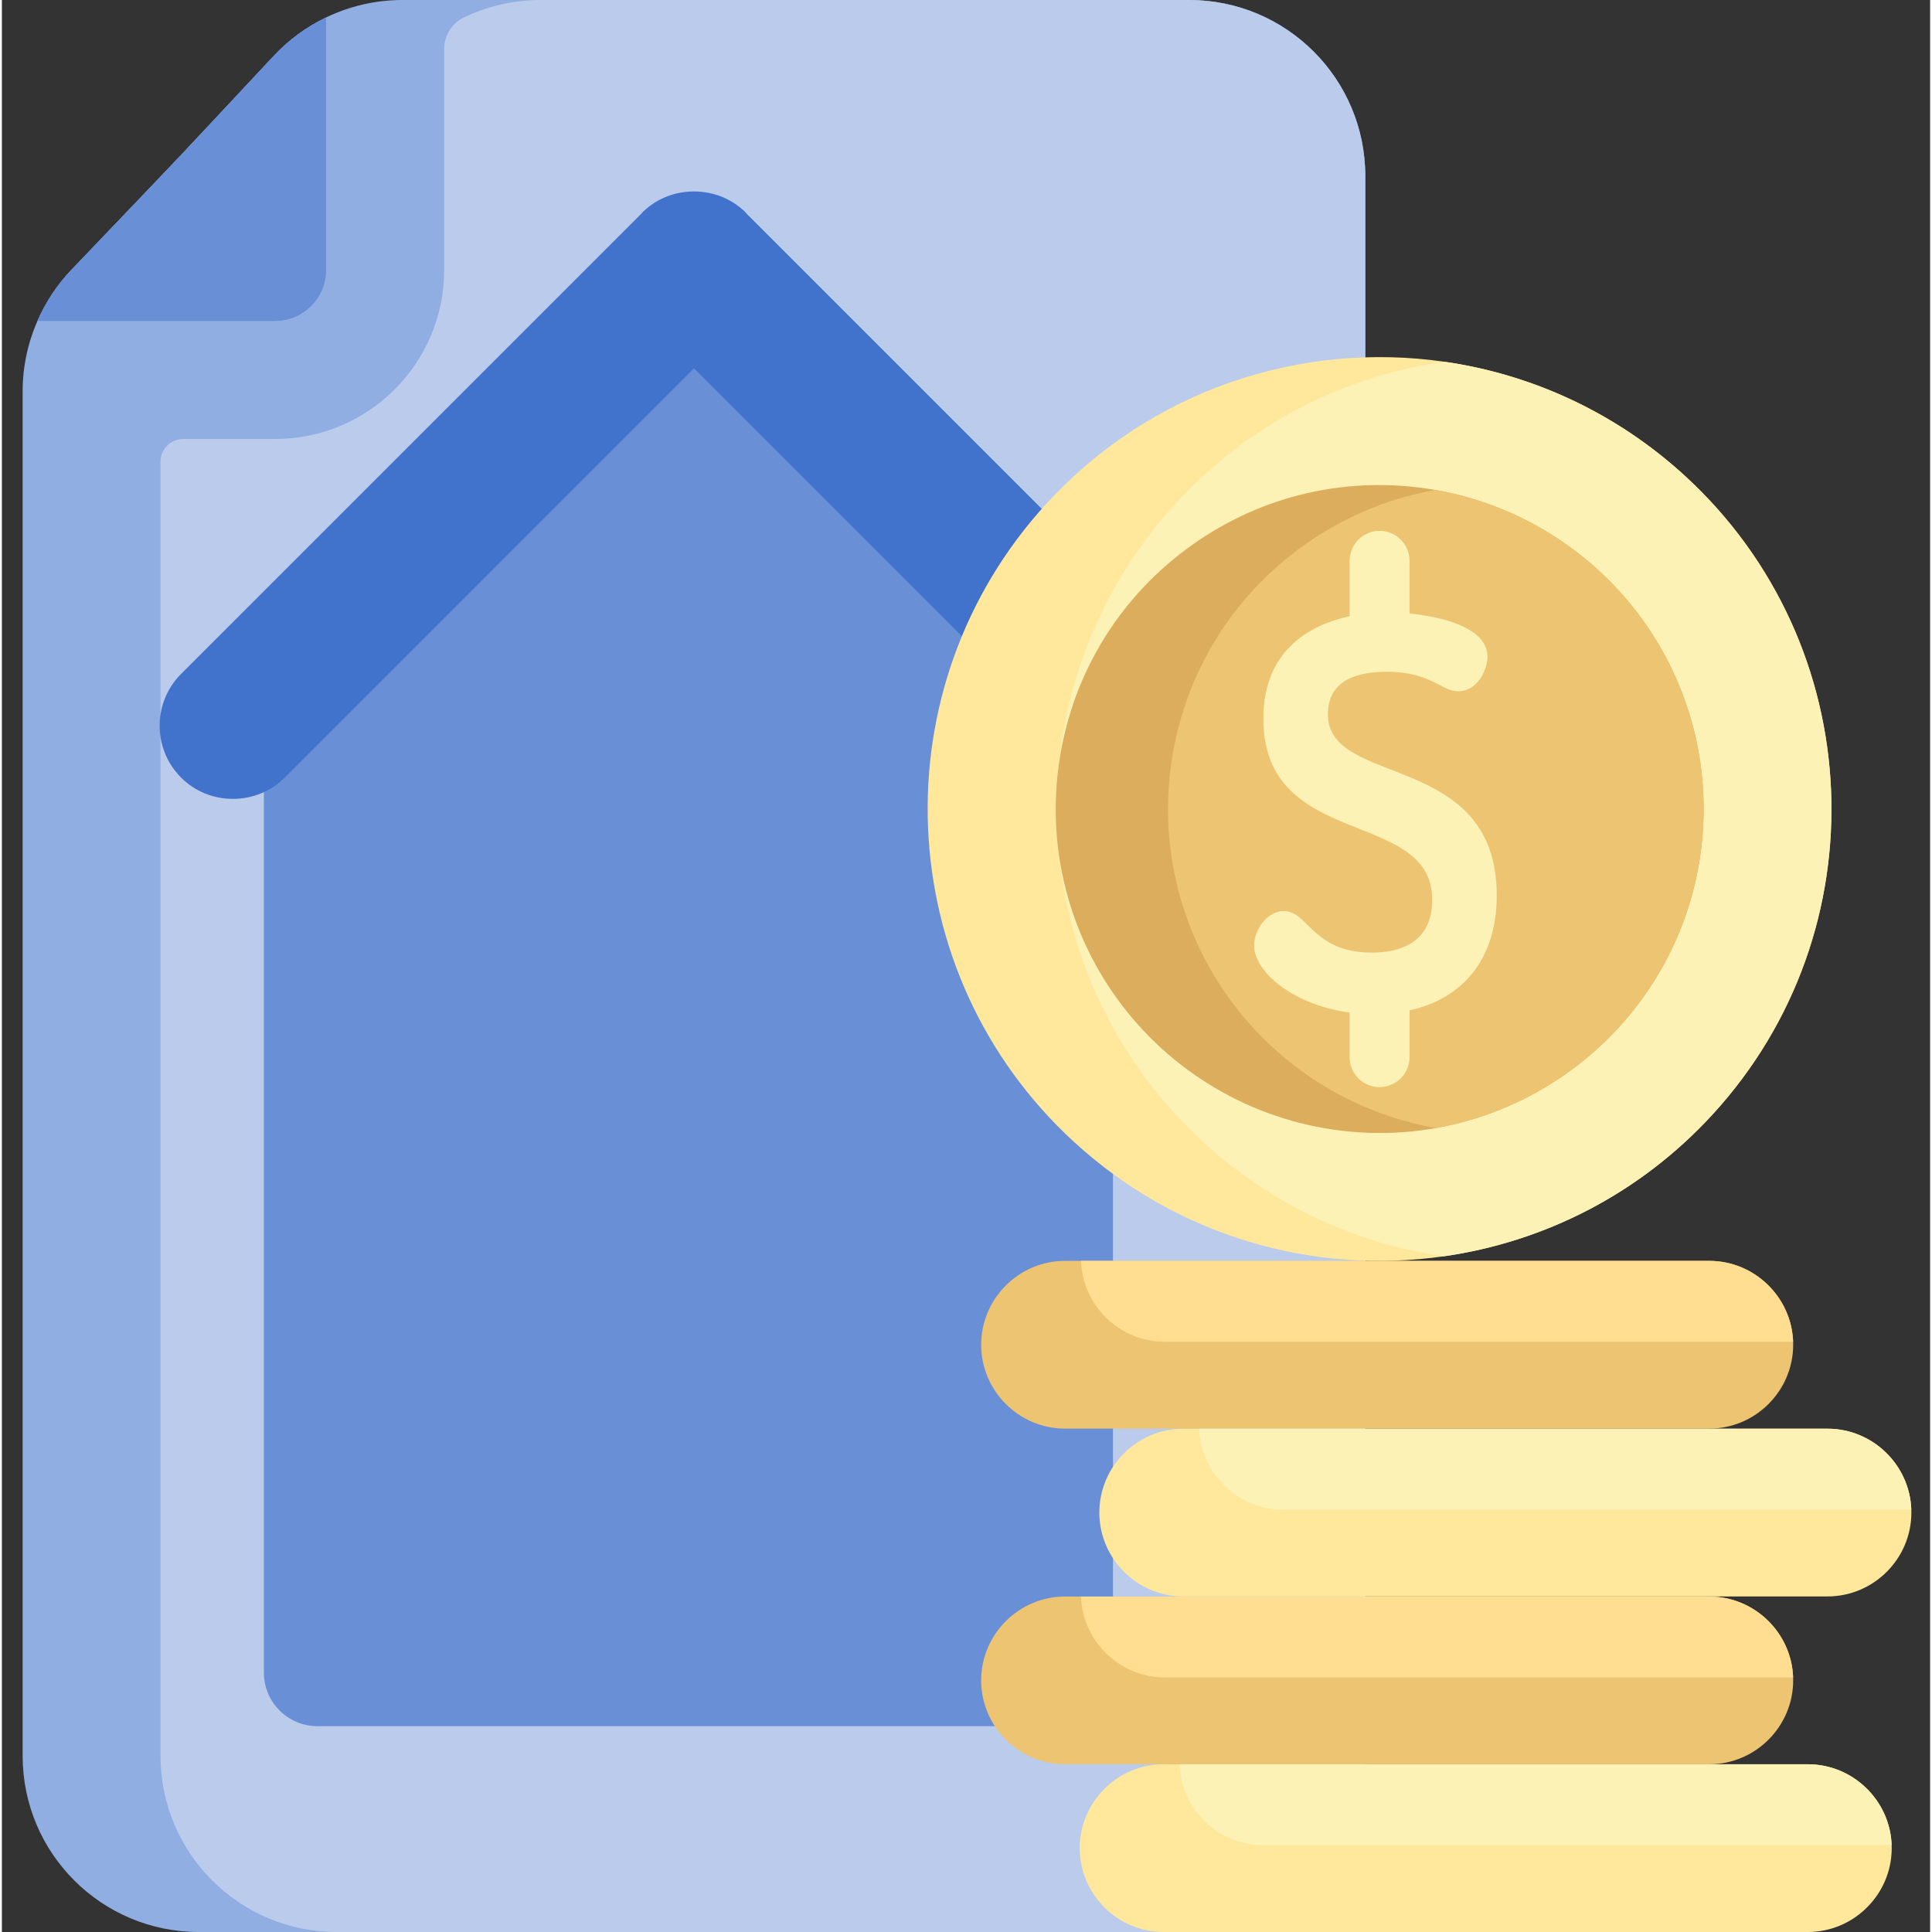
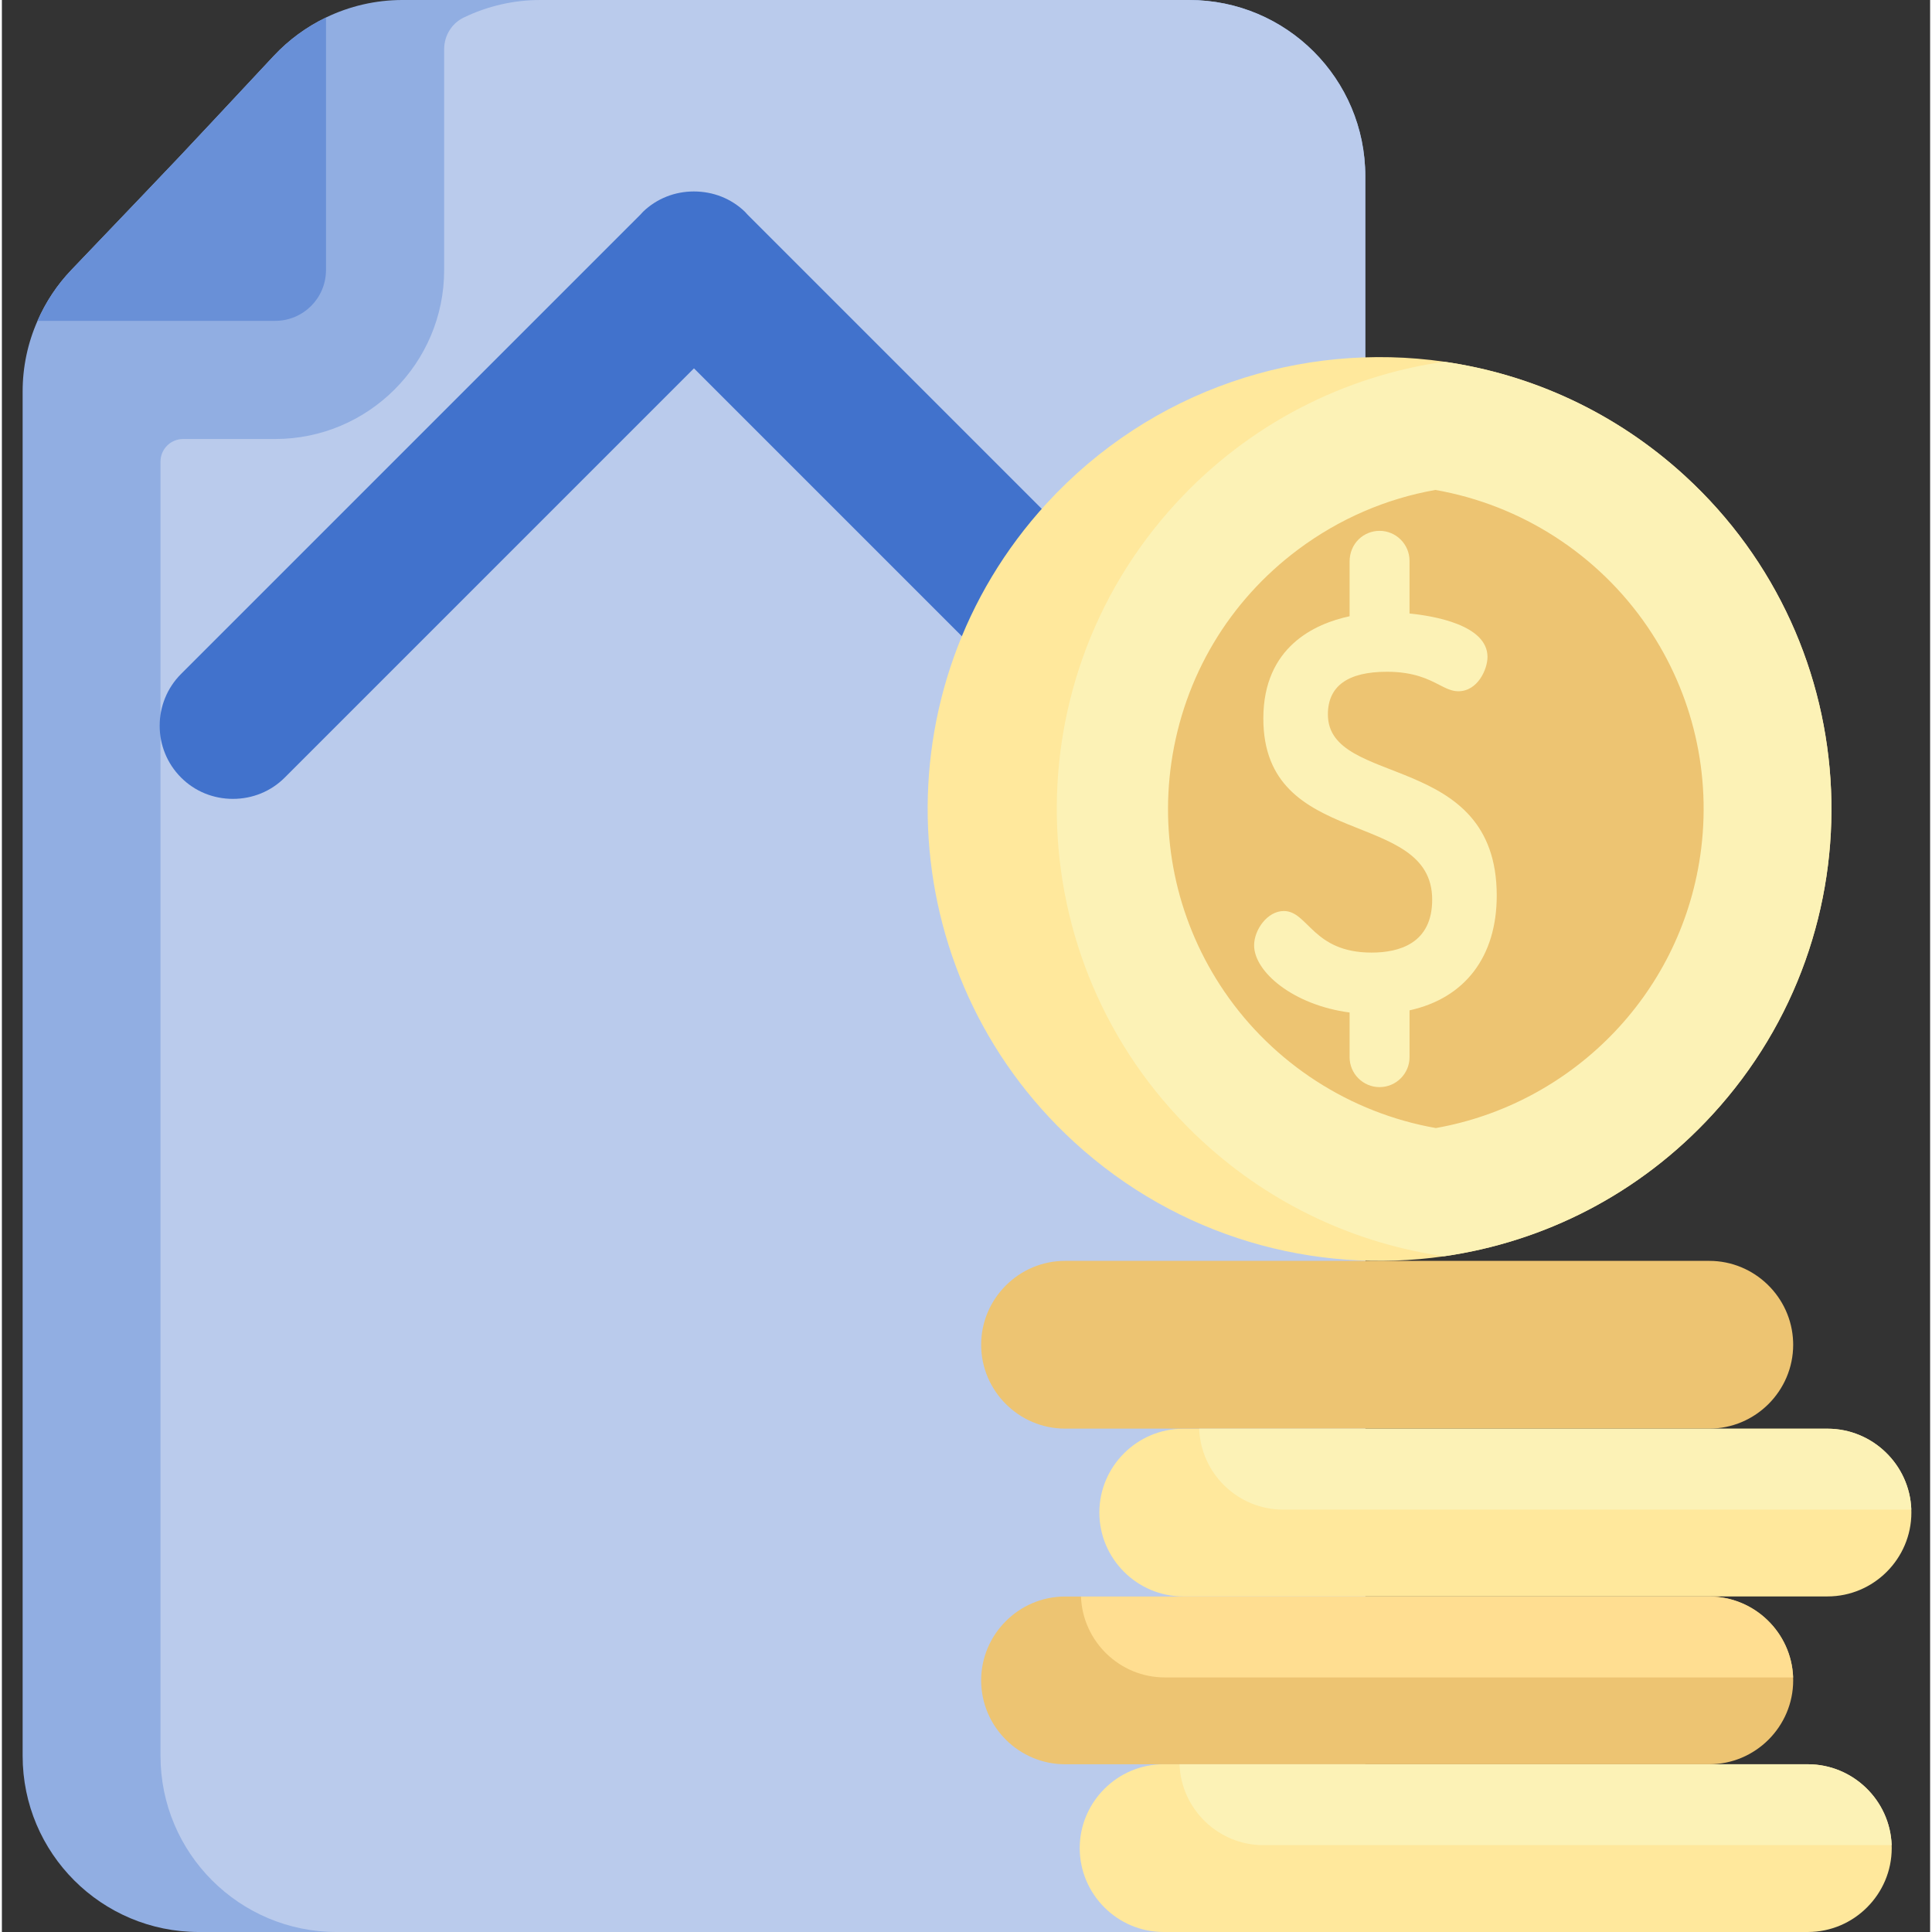
<svg xmlns="http://www.w3.org/2000/svg" height="512pt" viewBox="-5 0 511 512" width="512pt">
  <rect x="-5" y="0" width="511" height="512" fill="#333333" stroke="none" />
  <path d="m356.316 46.684v418.633c0 25.785-20.898 46.684-46.684 46.684h-262.449c-25.785 0-46.684-20.898-46.684-46.684v-361.574c0-6.516 1.355-12.863 3.945-18.719 2.16-4.969 5.188-9.551 9-13.527 35.125-36.766 22.891-23.832 53.602-56.684 3.988-4.258 8.684-7.691 13.844-10.176 6.262-3.027 13.172-4.637 20.27-4.637h208.473c25.785 0 46.684 20.898 46.684 46.684zm0 0" fill="#91aee2" />
  <path d="m356.316 46.684v418.633c0 25.781-20.902 46.684-46.684 46.684h-225.914c-25.781 0-46.684-20.902-46.684-46.684v-342.988c0-3.309 2.68-5.988 5.988-5.988h24.398c24.699 0 44.785-20.086 44.785-44.773v-58.527c0-3.547 1.973-6.836 5.164-8.379.016-.008.035-.016.055-.023 6.262-3.027 13.172-4.637 20.27-4.637h171.938c25.781 0 46.684 20.902 46.684 46.684zm0 0" fill="#bacbec" />
  <path d="m67.051 14.812c-30.711 32.848-18.484 19.922-53.609 56.68-3.809 3.98-6.836 8.566-9 13.535h62.988c7.434 0 13.461-6.027 13.461-13.465v-66.922c-5.156 2.477-9.859 5.914-13.84 10.172zm0 0" fill="#6990d7" />
-   <path d="m176.938 89.172-112.508 112.512v241.57c0 7.844 6.355 14.199 14.195 14.199h196.629c7.84 0 14.195-6.355 14.195-14.199v-241.57zm0 0" fill="#6990d7" />
  <path d="m300.59 211.711c-5.219 0-10.094-2.004-13.734-5.645l-108.449-108.449-108.445 108.449c-3.641 3.641-8.52 5.645-13.734 5.645-5.219 0-10.098-2.004-13.738-5.645-7.57-7.57-7.57-19.895 0-27.469l121.68-121.676.16-.168c.195-.211.391-.422.582-.637 3.617-3.477 8.379-5.379 13.465-5.379 5.156 0 9.922 1.906 13.531 5.375.199.227.387.434.582.641l.328.336 121.508 121.508c7.574 7.574 7.574 19.895 0 27.469-3.637 3.641-8.516 5.645-13.734 5.645zm0 0" fill="#4172cc" />
  <path d="m495.824 489.773c0 6.113-2.5 11.668-6.531 15.695-4.02 4.031-9.582 6.531-15.695 6.531h-170.746c-12.219 0-22.215-10-22.215-22.227 0-6.113 2.5-11.664 6.527-15.695 4.023-4.031 9.574-6.531 15.688-6.531h170.746c11.965 0 21.793 9.574 22.211 21.438.008.262.016.527.016.789zm0 0" fill="#ffe89c" />
  <path d="m469.711 445.324c0 6.105-2.5 11.664-6.527 15.695-4.031 4.031-9.59 6.527-15.695 6.527h-170.746c-12.227 0-22.227-10.004-22.227-22.223 0-6.113 2.5-11.668 6.531-15.695 4.027-4.031 9.582-6.531 15.695-6.531h170.746c11.953 0 21.793 9.574 22.207 21.438.008.262.016.523.016.789zm0 0" fill="#edc472" />
  <path d="m501.035 400.848c0 6.113-2.5 11.664-6.527 15.695-4.031 4.031-9.582 6.527-15.695 6.527h-170.75c-12.215 0-22.223-10.004-22.223-22.223 0-6.113 2.5-11.676 6.527-15.695 4.031-4.031 9.594-6.531 15.695-6.531h170.75c11.961 0 21.789 9.574 22.207 21.438.008.262.016.527.016.789zm0 0" fill="#ffe89c" />
  <path d="m469.711 356.371c0 6.105-2.5 11.664-6.527 15.695-4.031 4.031-9.59 6.531-15.695 6.531h-170.746c-12.227 0-22.227-10.008-22.227-22.227 0-6.113 2.5-11.664 6.531-15.695 4.027-4.031 9.582-6.531 15.695-6.531h170.746c11.953 0 21.793 9.574 22.207 21.438.008.262.016.527.016.789zm0 0" fill="#edc472" />
  <path d="m448.32 295.375c-19.438 21.168-44.73 33.754-71.125 37.547-34.34 4.93-70.535-5.027-98.082-30.312-48.73-44.73-51.961-120.488-7.234-169.207 27.785-30.262 67.535-42.973 105.344-37.547 23.059 3.309 45.402 13.363 63.863 30.309 48.719 44.734 51.957 120.492 7.234 169.211zm0 0" fill="#ffe89c" />
  <path d="m448.32 295.375c-19.438 21.168-44.73 33.754-71.125 37.547-23.059-3.309-45.402-13.367-63.859-30.312-48.73-44.73-51.969-120.488-7.234-169.207 19.434-21.172 44.73-33.754 71.121-37.547 23.059 3.309 45.402 13.363 63.863 30.309 48.719 44.734 51.957 120.492 7.234 169.211zm0 0" fill="#fcf2b6" />
-   <path d="m445.082 226.75c-5.461 37.547-34.59 65.93-70.062 72.195-8.773 1.566-17.938 1.758-27.234.406-23.73-3.441-45.086-16.793-58.598-36.609-12.133-17.797-17.105-39.352-14.012-60.684 3.301-22.691 15.238-42.742 33.609-56.457 18.383-13.715 41-19.445 63.695-16.145.805.117 1.613.246 2.414.383 22.75 3.977 43.125 17.082 56.184 36.227 12.133 17.797 17.105 39.352 14.004 60.684zm0 0" fill="#dbad5c" />
  <path d="m445.082 226.75c-5.461 37.547-34.59 65.93-70.062 72.195-22.719-3.996-43.047-17.09-56.074-36.203-12.133-17.797-17.105-39.352-14.012-60.684 3.301-22.691 15.238-42.742 33.613-56.457 10.914-8.137 23.32-13.465 36.348-15.762 22.75 3.98 43.125 17.082 56.184 36.227 12.133 17.797 17.105 39.352 14.004 60.684zm0 0" fill="#edc472" />
  <path d="m495.809 488.984h-166.516c-11.953 0-21.789-9.574-22.207-21.438h166.512c11.965 0 21.793 9.578 22.211 21.438zm0 0" fill="#fcf2b6" />
  <path d="m469.695 444.535h-166.512c-11.965 0-21.793-9.574-22.207-21.438h166.512c11.953 0 21.793 9.574 22.207 21.438zm0 0" fill="#ffde91" />
  <path d="m501.02 400.059h-166.512c-11.965 0-21.793-9.574-22.211-21.438h166.516c11.961 0 21.789 9.574 22.207 21.438zm0 0" fill="#fcf2b6" />
-   <path d="m469.695 355.582h-166.512c-11.965 0-21.793-9.574-22.207-21.438h166.512c11.953 0 21.793 9.574 22.207 21.438zm0 0" fill="#ffde91" />
-   <path d="m67.051 14.812c-30.711 32.848-18.484 19.922-53.609 56.68-3.809 3.98-6.836 8.566-9 13.535h62.988c7.434 0 13.461-6.027 13.461-13.465v-66.922c-5.156 2.477-9.859 5.914-13.84 10.172zm0 0" fill="#6990d7" />
  <path d="m346.406 189.324c0-7.5 5.266-11.301 15.652-11.301 7.129 0 11.02 2.004 13.859 3.469 1.77.91 3.297 1.699 5.047 1.699 5.152 0 7.738-5.832 7.738-9.098 0-8.504-14.336-10.879-20.664-11.508v-13.961c0-4.383-3.562-7.945-7.941-7.945-4.133 0-7.941 3.234-7.941 8.176v14.457c-9.098 1.945-22.859 8.039-22.859 27.102 0 35.043 44.746 23.648 44.746 48.008 0 11.59-8.734 14.023-16.062 14.023-15.625 0-16.789-11.016-23.258-11.016-4.359 0-7.871 4.977-7.871 9.098 0 6.996 10.32 15.812 25.305 17.797v11.828c0 4.383 3.562 7.945 7.941 7.945s7.945-3.562 7.945-7.945v-12.402c14.707-3.23 23.109-14.246 23.109-30.414-.004-38.473-44.746-28.469-44.746-48.012zm0 0" fill="#fcf2b6" />
</svg>